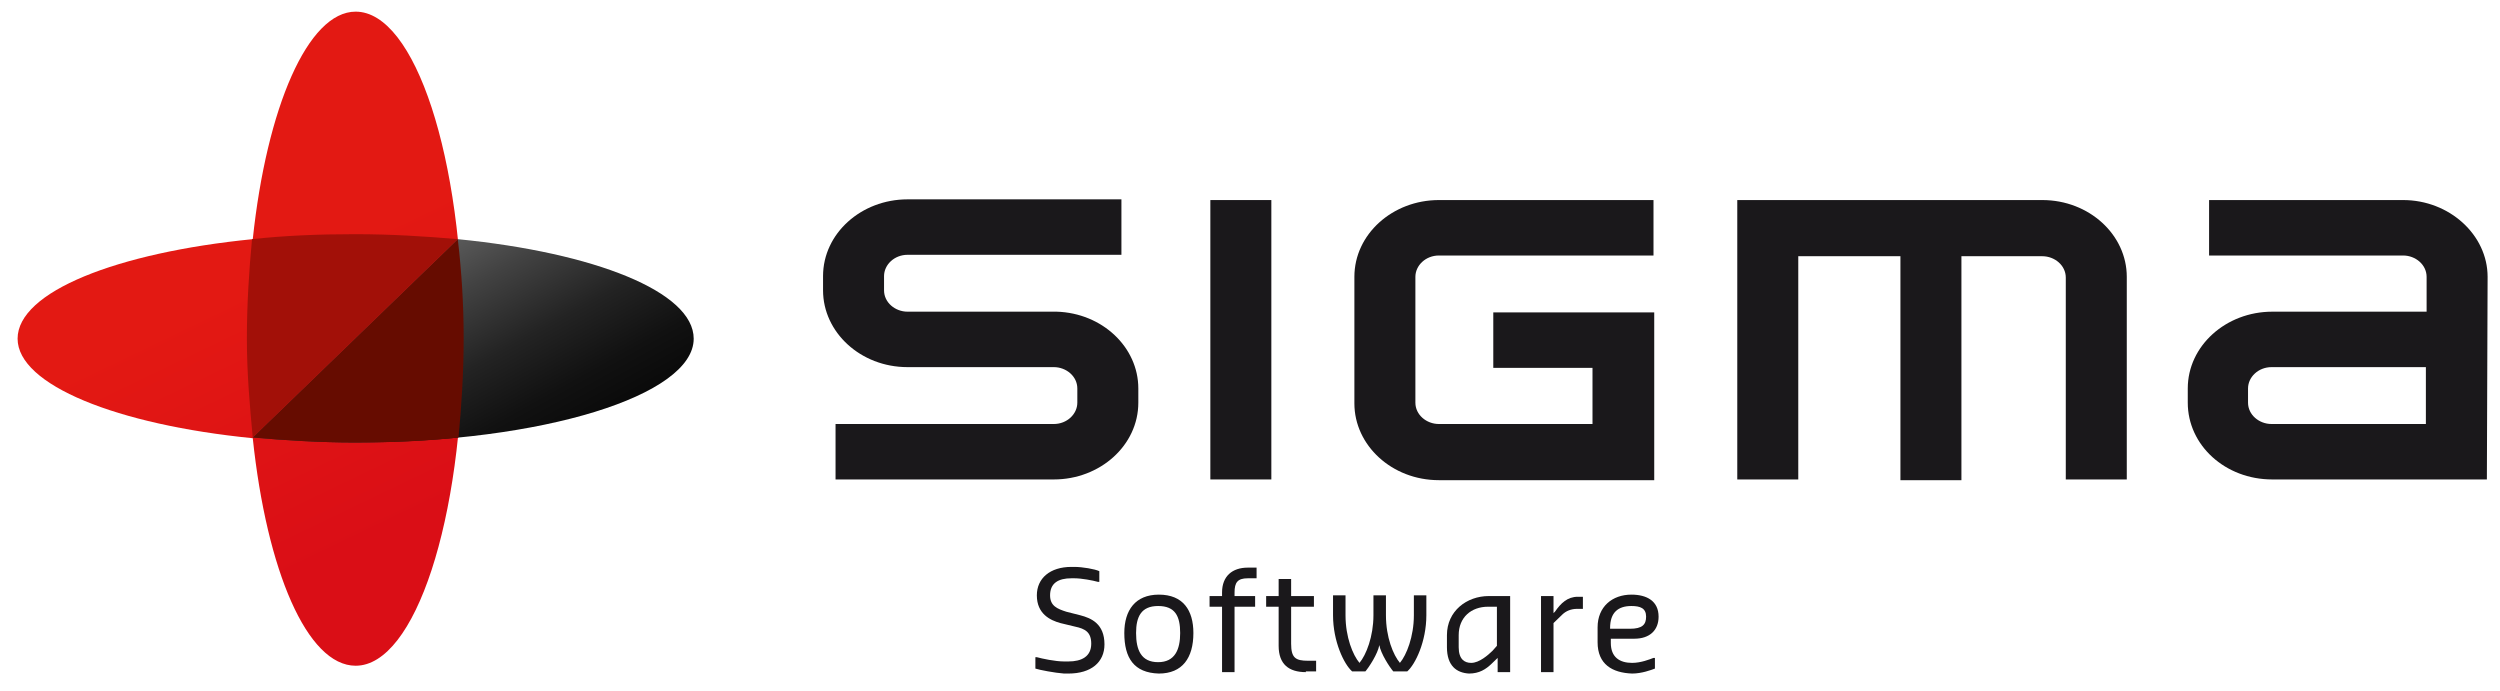
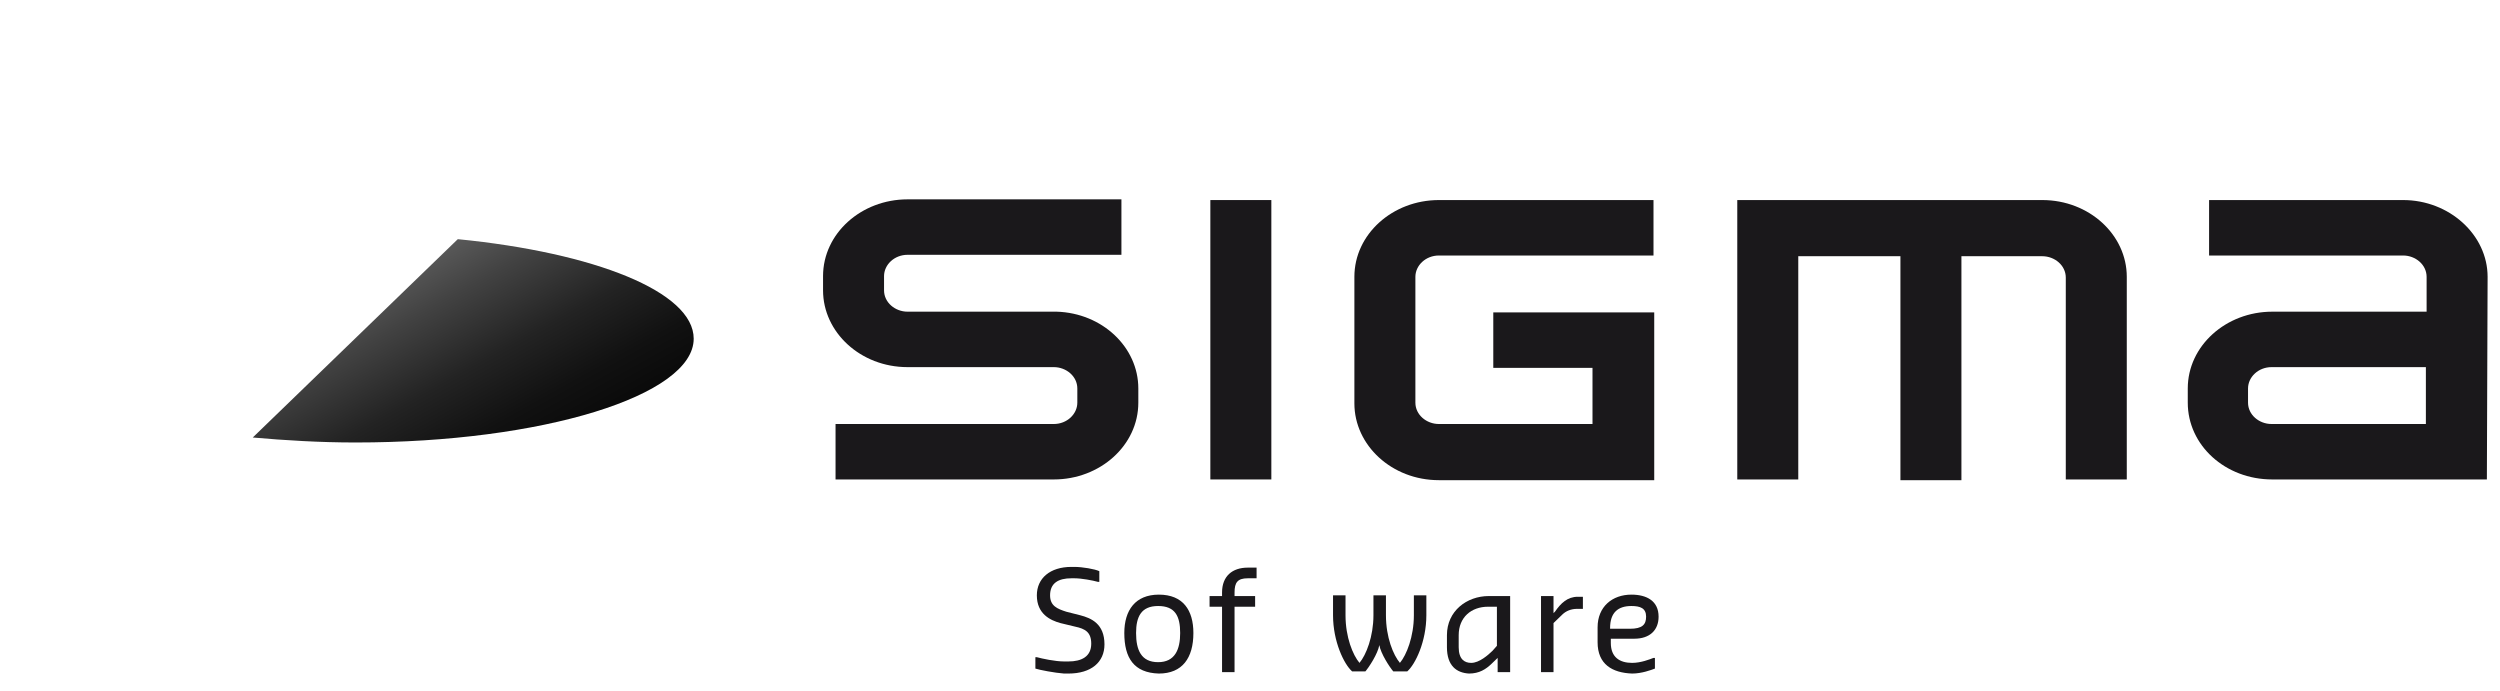
<svg xmlns="http://www.w3.org/2000/svg" width="188" height="52" viewBox="0 0 188 52" fill="none">
  <g clip-path="url(#clip0_2010_6900)">
    <path d="M62.833 36.055H79.246C82.728 36.055 85.602 33.489 85.602 30.281V29.212C85.602 26.111 82.894 23.545 79.467 23.438H79.357H68.249C67.309 23.438 66.48 22.743 66.48 21.834V20.765C66.48 19.909 67.254 19.161 68.249 19.161H84.331V14.991H68.249C64.767 14.991 61.893 17.557 61.893 20.765V21.834C61.893 24.988 64.712 27.608 68.249 27.608H79.246C80.186 27.608 81.015 28.303 81.015 29.212V30.281C81.015 31.137 80.241 31.885 79.246 31.885H62.833V36.055Z" fill="#1A181B" />
    <path d="M91.018 36.055H95.605V15.044H91.018V36.055Z" fill="#1A181B" />
    <path d="M155.347 36.055H159.934V20.818C159.934 17.664 157.115 15.044 153.578 15.044H130.643V36.055H135.23V19.268H142.912V36.109H147.499V19.268H153.578C154.518 19.268 155.347 19.963 155.347 20.872V36.055Z" fill="#1A181B" />
    <path d="M187.068 20.818C187.068 17.664 184.194 15.044 180.713 15.044H166.123V19.214H180.713C181.652 19.214 182.481 19.909 182.481 20.818V23.438H170.876C167.394 23.438 164.52 26.004 164.52 29.212V30.281C164.52 33.489 167.339 36.055 170.876 36.055H187.013L187.068 20.818ZM182.426 31.885H170.82C169.881 31.885 169.052 31.19 169.052 30.281V29.212C169.052 28.357 169.825 27.608 170.82 27.608H182.426V31.885Z" fill="#1A181B" />
    <path d="M101.85 30.335C101.85 33.489 104.669 36.109 108.206 36.109H124.398V23.491H112.295V27.662H119.756V31.885H108.206C107.266 31.885 106.437 31.19 106.437 30.281V20.818C106.437 19.963 107.211 19.214 108.206 19.214H124.343V15.044H108.206C104.724 15.044 101.85 17.61 101.85 20.818V30.335Z" fill="#1A181B" />
-     <path d="M26.745 0.876C23.152 0.876 20.058 8.094 19.008 17.984C8.784 19 1.323 21.941 1.323 25.469C1.323 28.945 8.784 31.939 19.008 32.954C20.058 42.899 23.097 50.063 26.745 50.063C31.221 50.063 34.813 39.049 34.813 25.469C34.813 11.89 31.221 0.876 26.745 0.876Z" fill="url(#paint0_linear_2010_6900)" />
    <path d="M34.426 17.985L19.007 32.901C21.439 33.115 24.036 33.275 26.744 33.275C40.782 33.275 52.166 29.747 52.166 25.47C52.166 21.941 44.706 19 34.426 17.985Z" fill="url(#paint1_linear_2010_6900)" />
-     <path d="M34.426 17.985L19.007 32.901C21.439 33.115 24.036 33.275 26.744 33.275C29.452 33.275 32.05 33.168 34.481 32.901C34.703 30.549 34.868 28.036 34.868 25.416C34.868 22.796 34.703 20.337 34.426 17.985Z" fill="#660C00" />
-     <path d="M19.007 32.901L34.426 17.985C31.994 17.771 29.397 17.61 26.689 17.61C23.981 17.61 21.384 17.717 18.952 17.985C18.731 20.337 18.565 22.85 18.565 25.469C18.565 28.089 18.786 30.549 19.007 32.901Z" fill="#A21008" />
    <path d="M77.861 50.277V49.421H77.971C78.358 49.528 79.353 49.742 80.016 49.742H80.348C81.343 49.742 82.061 49.368 82.061 48.406C82.061 47.55 81.619 47.283 80.845 47.122L79.74 46.855C78.966 46.641 77.971 46.16 77.971 44.77C77.971 43.487 78.966 42.631 80.569 42.631H80.79C81.398 42.631 82.337 42.792 82.669 42.952V43.754H82.558C82.171 43.647 81.343 43.487 80.79 43.487H80.569C79.574 43.487 78.966 43.861 78.966 44.77C78.966 45.572 79.519 45.786 80.182 46L81.232 46.267C82.061 46.481 83.056 46.908 83.056 48.459C83.056 49.795 82.061 50.651 80.348 50.651H80.016C79.298 50.597 78.192 50.384 77.861 50.277Z" fill="#1A181B" />
    <path d="M84.548 47.603C84.548 45.893 85.377 44.716 87.146 44.716C88.969 44.716 89.743 45.893 89.743 47.603C89.743 49.475 88.914 50.651 87.146 50.651C85.267 50.597 84.548 49.475 84.548 47.603ZM88.749 47.603C88.749 46.32 88.362 45.572 87.091 45.572C85.819 45.572 85.433 46.374 85.433 47.603C85.433 48.887 85.819 49.795 87.091 49.795C88.362 49.795 88.749 48.833 88.749 47.603Z" fill="#1A181B" />
    <path d="M91.843 45.626H90.959V44.824H91.898V44.556C91.898 43.327 92.672 42.685 93.832 42.685H94.495V43.487H93.832C93.059 43.487 92.838 43.808 92.838 44.556V44.824H94.385V45.626H92.838V50.544H91.898V45.626H91.843Z" fill="#1A181B" />
-     <path d="M98.199 50.544C96.928 50.544 96.154 49.956 96.154 48.566V45.625H95.214V44.823H96.154V43.54H97.093V44.823H98.807V45.625H97.093V48.405C97.093 49.475 97.425 49.688 98.364 49.688H98.972V50.49H98.199V50.544Z" fill="#1A181B" />
    <path d="M100.244 46.267V44.77H101.183V46.267C101.183 47.924 101.736 49.261 102.233 49.849C102.731 49.261 103.283 47.871 103.283 46.267V44.77H104.223V46.267C104.223 47.924 104.775 49.261 105.273 49.849C105.77 49.261 106.323 47.871 106.323 46.267V44.77H107.262V46.267C107.262 48.245 106.433 49.956 105.825 50.49H104.775C104.499 50.17 103.836 49.154 103.725 48.512C103.615 49.154 102.952 50.17 102.675 50.49H101.681C101.073 49.956 100.244 48.245 100.244 46.267Z" fill="#1A181B" />
    <path d="M108.81 48.673V47.764C108.81 45.946 110.302 44.823 111.96 44.823H113.563V50.544H112.623V49.475L112.181 49.902C111.739 50.33 111.242 50.651 110.468 50.651C109.529 50.597 108.81 50.063 108.81 48.673ZM112.568 48.566V45.625H111.905C110.634 45.625 109.694 46.427 109.694 47.764V48.673C109.694 49.581 110.136 49.849 110.634 49.849C111.242 49.849 111.905 49.261 112.236 48.94L112.568 48.566Z" fill="#1A181B" />
    <path d="M115.884 44.823H116.824V46.106L116.934 45.999C117.376 45.358 117.874 44.877 118.648 44.877H119.034V45.786H118.592C118.15 45.786 117.763 45.946 117.487 46.213L116.824 46.855V50.544H115.884V44.823Z" fill="#1A181B" />
    <path d="M120.139 48.298V47.176C120.139 45.625 121.244 44.716 122.681 44.716C123.842 44.716 124.726 45.197 124.726 46.374C124.726 47.389 124.063 48.031 122.902 48.031H121.134V48.352C121.134 49.421 121.797 49.849 122.737 49.849C123.4 49.849 124.063 49.581 124.339 49.475H124.45V50.277C124.173 50.383 123.455 50.651 122.737 50.651C121.244 50.597 120.139 49.956 120.139 48.298ZM121.079 47.283H122.571C123.51 47.283 123.787 46.962 123.787 46.374C123.787 45.732 123.345 45.572 122.681 45.572C121.687 45.572 121.079 46.053 121.079 47.229V47.283Z" fill="#1A181B" />
  </g>
  <defs>
    <linearGradient id="paint0_linear_2010_6900" x1="29.045" y1="40.377" x2="15.304" y2="11.824" gradientUnits="userSpaceOnUse">
      <stop offset="0.006" stop-color="#DA0E16" />
      <stop offset="0.681" stop-color="#E31913" />
    </linearGradient>
    <linearGradient id="paint1_linear_2010_6900" x1="30.453" y1="20.23" x2="38.697" y2="34.991" gradientUnits="userSpaceOnUse">
      <stop stop-color="#595959" />
      <stop offset="0.208" stop-color="#424242" />
      <stop offset="0.53" stop-color="#232323" />
      <stop offset="0.806" stop-color="#111111" />
      <stop offset="1" stop-color="#0A0A0A" />
    </linearGradient>
    <clipPath id="clip0_2010_6900">
      <rect width="186.796" height="50.256" fill="white" transform="translate(0.32 0.876)" />
    </clipPath>
  </defs>
</svg>